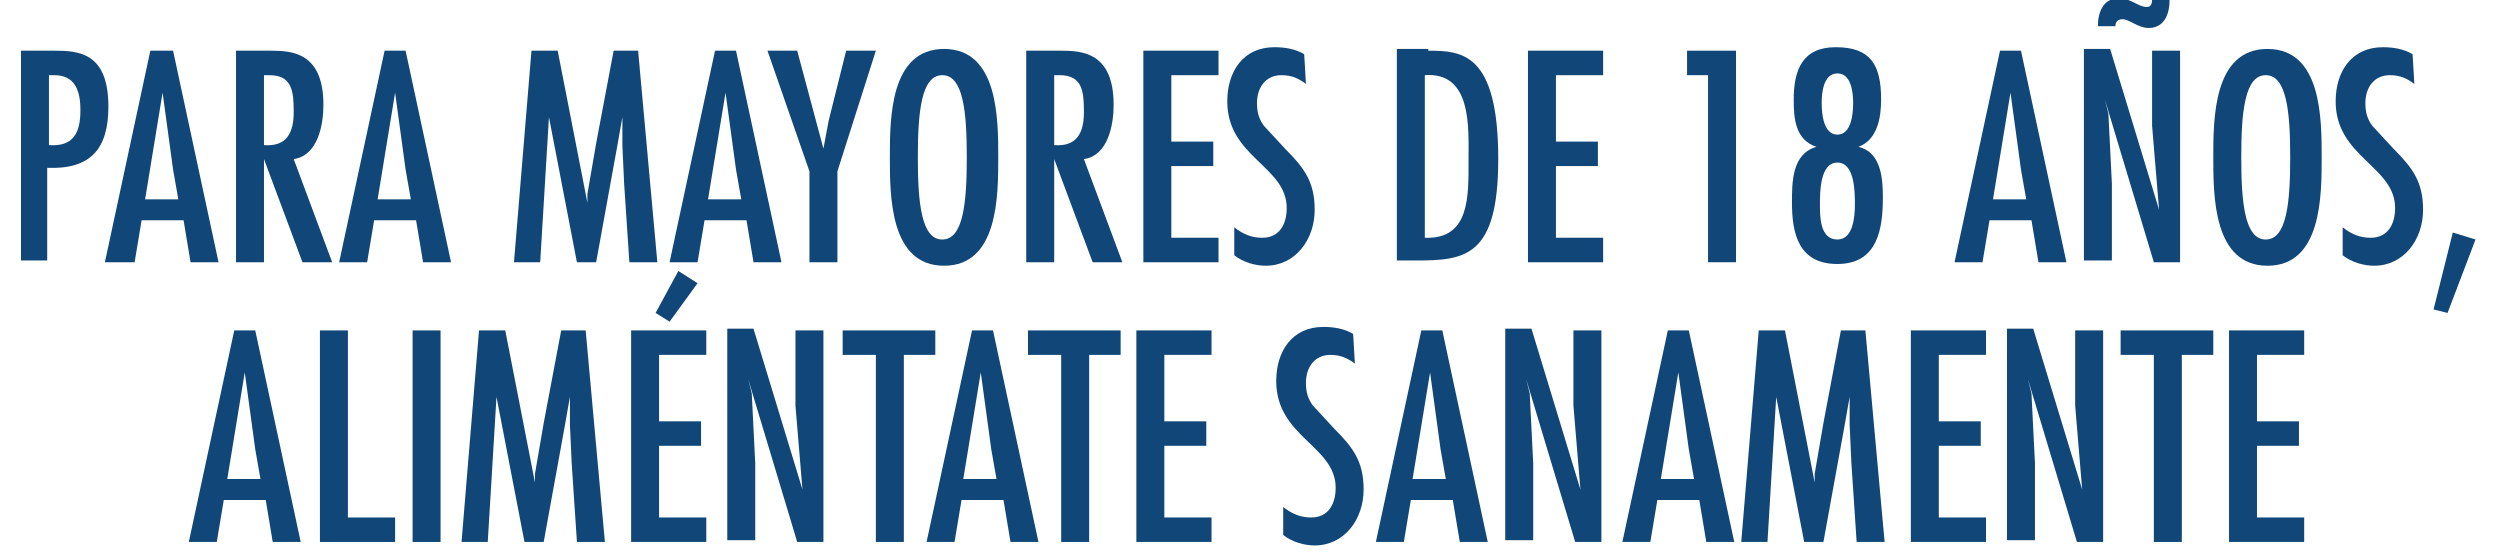
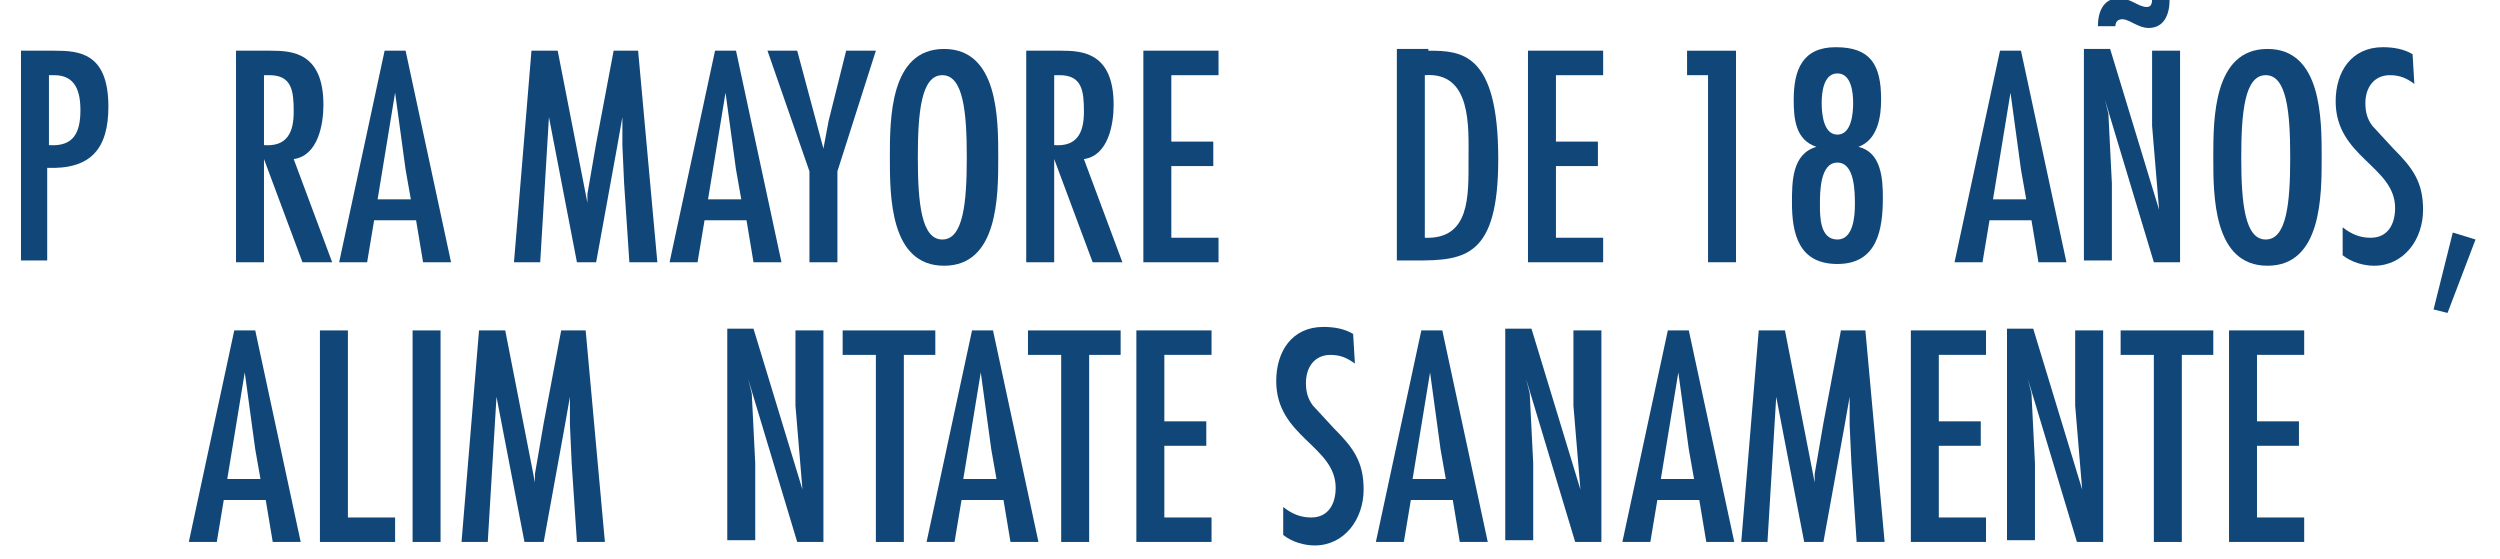
<svg xmlns="http://www.w3.org/2000/svg" version="1.1" id="Layer_1" x="0px" y="0px" viewBox="0 0 143 32" style="enable-background:new 0 0 143 32;" xml:space="preserve">
  <style type="text/css">
	.st0{enable-background:new    ;}
	.st1{fill:#114778;}
</style>
  <title>PARA MAYORES DE 18 A</title>
  <desc>Created with Sketch.</desc>
  <g id="Page-1">
    <g id="_x31_HOME" transform="translate(-116, -6961)">
      <g class="st0">
        <path class="st1" d="M117.2,6976v-12.1h1.9c1.4,0,3.1,0.1,3.1,3.2c0,2.4-1,3.6-3.5,3.5v5.3H117.2z M118.8,6965.3v4     c1.4,0.1,1.8-0.7,1.8-2c0-1.1-0.3-2-1.5-2H118.8z" />
-         <path class="st1" d="M125.9,6963.9l2.6,12.1h-1.6l-0.4-2.4h-2.4l-0.4,2.4H122l2.6-12.1H125.9z M125.9,6970.7l-0.6-4.4h0l-1,6.1     h1.9L125.9,6970.7z" />
        <path class="st1" d="M129.6,6963.9h1.9c1.2,0,3,0.1,3,3.1c0,1.1-0.3,2.9-1.7,3.1l2.2,5.9h-1.7l-2.2-5.9h0v5.9h-1.6V6963.9z      M132.8,6967.4c0-1.2-0.1-2.1-1.4-2.1h-0.3v4C132.4,6969.4,132.8,6968.6,132.8,6967.4z" />
        <path class="st1" d="M139.2,6963.9l2.6,12.1h-1.6l-0.4-2.4h-2.4l-0.4,2.4h-1.6l2.6-12.1H139.2z M139.2,6970.7l-0.6-4.4h0l-1,6.1     h1.9L139.2,6970.7z" />
        <path class="st1" d="M147.9,6963.9l1.7,8.7h0l0-0.5l0.5-2.9l1-5.3h1.4l1.1,12.1h-1.6l-0.3-4.5l-0.1-2.2l0-1.6h0l-0.3,1.7     l-1.2,6.6h-1.1l-1.6-8.3h0l-0.5,8.3h-1.5l1-12.1H147.9z" />
        <path class="st1" d="M158.1,6963.9l2.6,12.1h-1.6l-0.4-2.4h-2.4l-0.4,2.4h-1.6l2.6-12.1H158.1z M158.1,6970.7l-0.6-4.4h0l-1,6.1     h1.9L158.1,6970.7z" />
        <path class="st1" d="M161.6,6963.9l1.5,5.6h0l0.3-1.6l1-4h1.7l-2.2,6.9v5.2h-1.6v-5.2l-2.4-6.9H161.6z" />
        <path class="st1" d="M173.1,6970c0,2.2,0,6.2-3.1,6.2s-3.1-4-3.1-6.2s0-6.2,3.1-6.2S173.1,6967.8,173.1,6970z M168.5,6970     c0,2.6,0.2,4.7,1.4,4.7s1.4-2.1,1.4-4.7c0-2.6-0.2-4.7-1.4-4.7S168.5,6967.4,168.5,6970z" />
        <path class="st1" d="M174.8,6963.9h1.9c1.2,0,3,0.1,3,3.1c0,1.1-0.3,2.9-1.7,3.1l2.2,5.9h-1.7l-2.2-5.9h0v5.9h-1.6V6963.9z      M178,6967.4c0-1.2-0.1-2.1-1.4-2.1h-0.3v4C177.6,6969.4,178,6968.6,178,6967.4z" />
        <path class="st1" d="M185.7,6963.9v1.4H183v3.8h2.4v1.4H183v4.1h2.7v1.4h-4.3v-12.1H185.7z" />
-         <path class="st1" d="M190.7,6965.8c-0.4-0.3-0.8-0.5-1.4-0.5c-0.9,0-1.4,0.7-1.4,1.6c0,0.5,0.1,0.9,0.4,1.3l1.2,1.3     c1.1,1.1,1.7,1.9,1.7,3.5c0,1.7-1.1,3.2-2.8,3.2c-0.6,0-1.3-0.2-1.8-0.6v-1.6c0.5,0.4,1,0.6,1.6,0.6c1,0,1.4-0.8,1.4-1.7     c0-2.4-3.4-2.9-3.4-6.1c0-1.7,0.9-3.1,2.7-3.1c0.6,0,1.2,0.1,1.7,0.4L190.7,6965.8z" />
        <path class="st1" d="M197.7,6963.9c1.9,0,4,0.1,4,6.2c0,5.6-1.9,5.8-4.7,5.8h-1.1v-12.1H197.7z M197.5,6965.3v9.3     c2.6,0.1,2.5-2.4,2.5-4.5C200,6968.3,200.2,6965.1,197.5,6965.3z" />
        <path class="st1" d="M207.7,6963.9v1.4H205v3.8h2.4v1.4H205v4.1h2.7v1.4h-4.3v-12.1H207.7z" />
        <path class="st1" d="M215.3,6963.9v12.1h-1.6v-10.7h-1.2v-1.4H215.3z" />
        <path class="st1" d="M219.9,6969.4c-1.2-0.4-1.3-1.6-1.3-2.7c0-1.7,0.5-3,2.4-3c2,0,2.6,1,2.6,3c0,1-0.2,2.3-1.3,2.7v0     c1.3,0.3,1.4,1.8,1.4,2.9c0,1.8-0.3,3.8-2.6,3.8c-2.2,0-2.6-1.7-2.6-3.5C218.5,6971.4,218.5,6969.8,219.9,6969.4L219.9,6969.4z      M222.1,6972.7c0-0.7,0-2.4-1-2.4c-1,0-1,1.7-1,2.4c0,0.7,0,2,1,2C222,6974.7,222.1,6973.4,222.1,6972.7z M222,6966.9     c0-0.6-0.1-1.7-0.9-1.7c-0.8,0-0.9,1.1-0.9,1.7c0,0.6,0.1,1.8,0.9,1.8C221.9,6968.7,222,6967.5,222,6966.9z" />
        <path class="st1" d="M231.6,6963.9l2.6,12.1h-1.6l-0.4-2.4h-2.4l-0.4,2.4h-1.6l2.6-12.1H231.6z M231.6,6970.7l-0.6-4.4h0l-1,6.1     h1.9L231.6,6970.7z" />
        <path class="st1" d="M236.6,6967.5l0.2,4v4.4h-1.6v-12.1h1.5l2.8,9.2l0,0l-0.4-4.8v-4.3h1.6v12.1h-1.5l-2.8-9.3l0,0L236.6,6967.5     z M240.1,6961c0,0.8-0.3,1.6-1.2,1.6c-0.6,0-1.1-0.5-1.5-0.5c-0.3,0-0.4,0.2-0.4,0.4h-1c0-0.8,0.3-1.6,1.2-1.6     c0.7,0,1.1,0.5,1.6,0.5c0.3,0,0.3-0.3,0.3-0.5H240.1z" />
        <path class="st1" d="M248.8,6970c0,2.2,0,6.2-3.1,6.2s-3.1-4-3.1-6.2s0-6.2,3.1-6.2S248.8,6967.8,248.8,6970z M244.2,6970     c0,2.6,0.2,4.7,1.4,4.7s1.4-2.1,1.4-4.7c0-2.6-0.2-4.7-1.4-4.7S244.2,6967.4,244.2,6970z" />
        <path class="st1" d="M254.1,6965.8c-0.4-0.3-0.8-0.5-1.4-0.5c-0.9,0-1.4,0.7-1.4,1.6c0,0.5,0.1,0.9,0.4,1.3l1.2,1.3     c1.1,1.1,1.7,1.9,1.7,3.5c0,1.7-1.1,3.2-2.8,3.2c-0.6,0-1.3-0.2-1.8-0.6v-1.6c0.5,0.4,1,0.6,1.6,0.6c1,0,1.4-0.8,1.4-1.7     c0-2.4-3.4-2.9-3.4-6.1c0-1.7,0.9-3.1,2.7-3.1c0.6,0,1.2,0.1,1.7,0.4L254.1,6965.8z" />
        <path class="st1" d="M257.6,6974.7l-1.6,4.2l-0.8-0.2l1.1-4.4L257.6,6974.7z" />
      </g>
      <g class="st0">
        <path class="st1" d="M130.6,6979.9l2.6,12.1h-1.6l-0.4-2.4h-2.4l-0.4,2.4h-1.6l2.6-12.1H130.6z M130.6,6986.7l-0.6-4.4h0l-1,6.1     h1.9L130.6,6986.7z" />
        <path class="st1" d="M135.9,6979.9v10.7h2.7v1.4h-4.3v-12.1H135.9z" />
        <path class="st1" d="M141.2,6992h-1.6v-12.1h1.6V6992z" />
        <path class="st1" d="M144.9,6979.9l1.7,8.7h0l0-0.5l0.5-2.9l1-5.3h1.4l1.1,12.1h-1.6l-0.3-4.5l-0.1-2.2l0-1.6h0l-0.3,1.7     l-1.2,6.6h-1.1l-1.6-8.3h0l-0.5,8.3h-1.5l1-12.1H144.9z" />
-         <path class="st1" d="M156.4,6979.9v1.4h-2.7v3.8h2.4v1.4h-2.4v4.1h2.7v1.4h-4.3v-12.1H156.4z M154.3,6979.4l-0.8-0.5l1.3-2.4     l1.1,0.7L154.3,6979.4z" />
        <path class="st1" d="M159,6983.5l0.2,4v4.4h-1.6v-12.1h1.5l2.8,9.2l0,0l-0.4-4.8v-4.3h1.6v12.1h-1.5l-2.8-9.3l0,0L159,6983.5z" />
        <path class="st1" d="M169.5,6979.9v1.4h-1.8v10.7h-1.6v-10.7h-1.9v-1.4H169.5z" />
        <path class="st1" d="M172.8,6979.9l2.6,12.1h-1.6l-0.4-2.4h-2.4l-0.4,2.4h-1.6l2.6-12.1H172.8z M172.7,6986.7l-0.6-4.4h0l-1,6.1     h1.9L172.7,6986.7z" />
        <path class="st1" d="M180.1,6979.9v1.4h-1.8v10.7h-1.6v-10.7h-1.9v-1.4H180.1z" />
        <path class="st1" d="M185.3,6979.9v1.4h-2.7v3.8h2.4v1.4h-2.4v4.1h2.7v1.4H181v-12.1H185.3z" />
        <path class="st1" d="M193.5,6981.8c-0.4-0.3-0.8-0.5-1.4-0.5c-0.9,0-1.4,0.7-1.4,1.6c0,0.5,0.1,0.9,0.4,1.3l1.2,1.3     c1.1,1.1,1.7,1.9,1.7,3.5c0,1.7-1.1,3.2-2.8,3.2c-0.6,0-1.3-0.2-1.8-0.6v-1.6c0.5,0.4,1,0.6,1.6,0.6c1,0,1.4-0.8,1.4-1.7     c0-2.4-3.4-2.9-3.4-6.1c0-1.7,0.9-3.1,2.7-3.1c0.6,0,1.2,0.1,1.7,0.4L193.5,6981.8z" />
        <path class="st1" d="M198.5,6979.9l2.6,12.1h-1.6l-0.4-2.4h-2.4l-0.4,2.4h-1.6l2.6-12.1H198.5z M198.4,6986.7l-0.6-4.4h0l-1,6.1     h1.9L198.4,6986.7z" />
        <path class="st1" d="M203.5,6983.5l0.2,4v4.4h-1.6v-12.1h1.5l2.8,9.2l0,0l-0.4-4.8v-4.3h1.6v12.1h-1.5l-2.8-9.3l0,0L203.5,6983.5     z" />
        <path class="st1" d="M212.6,6979.9l2.6,12.1h-1.6l-0.4-2.4h-2.4l-0.4,2.4h-1.6l2.6-12.1H212.6z M212.6,6986.7l-0.6-4.4h0l-1,6.1     h1.9L212.6,6986.7z" />
        <path class="st1" d="M218.1,6979.9l1.7,8.7h0l0-0.5l0.5-2.9l1-5.3h1.4l1.1,12.1h-1.6l-0.3-4.5l-0.1-2.2l0-1.6h0l-0.3,1.7     l-1.2,6.6h-1.1l-1.6-8.3h0l-0.5,8.3h-1.5l1-12.1H218.1z" />
        <path class="st1" d="M229.6,6979.9v1.4h-2.7v3.8h2.4v1.4h-2.4v4.1h2.7v1.4h-4.3v-12.1H229.6z" />
        <path class="st1" d="M232.2,6983.5l0.2,4v4.4h-1.6v-12.1h1.5l2.8,9.2l0,0l-0.4-4.8v-4.3h1.6v12.1h-1.5l-2.8-9.3l0,0L232.2,6983.5     z" />
        <path class="st1" d="M242.6,6979.9v1.4h-1.8v10.7h-1.6v-10.7h-1.9v-1.4H242.6z" />
        <path class="st1" d="M247.8,6979.9v1.4h-2.7v3.8h2.4v1.4h-2.4v4.1h2.7v1.4h-4.3v-12.1H247.8z" />
      </g>
    </g>
  </g>
</svg>